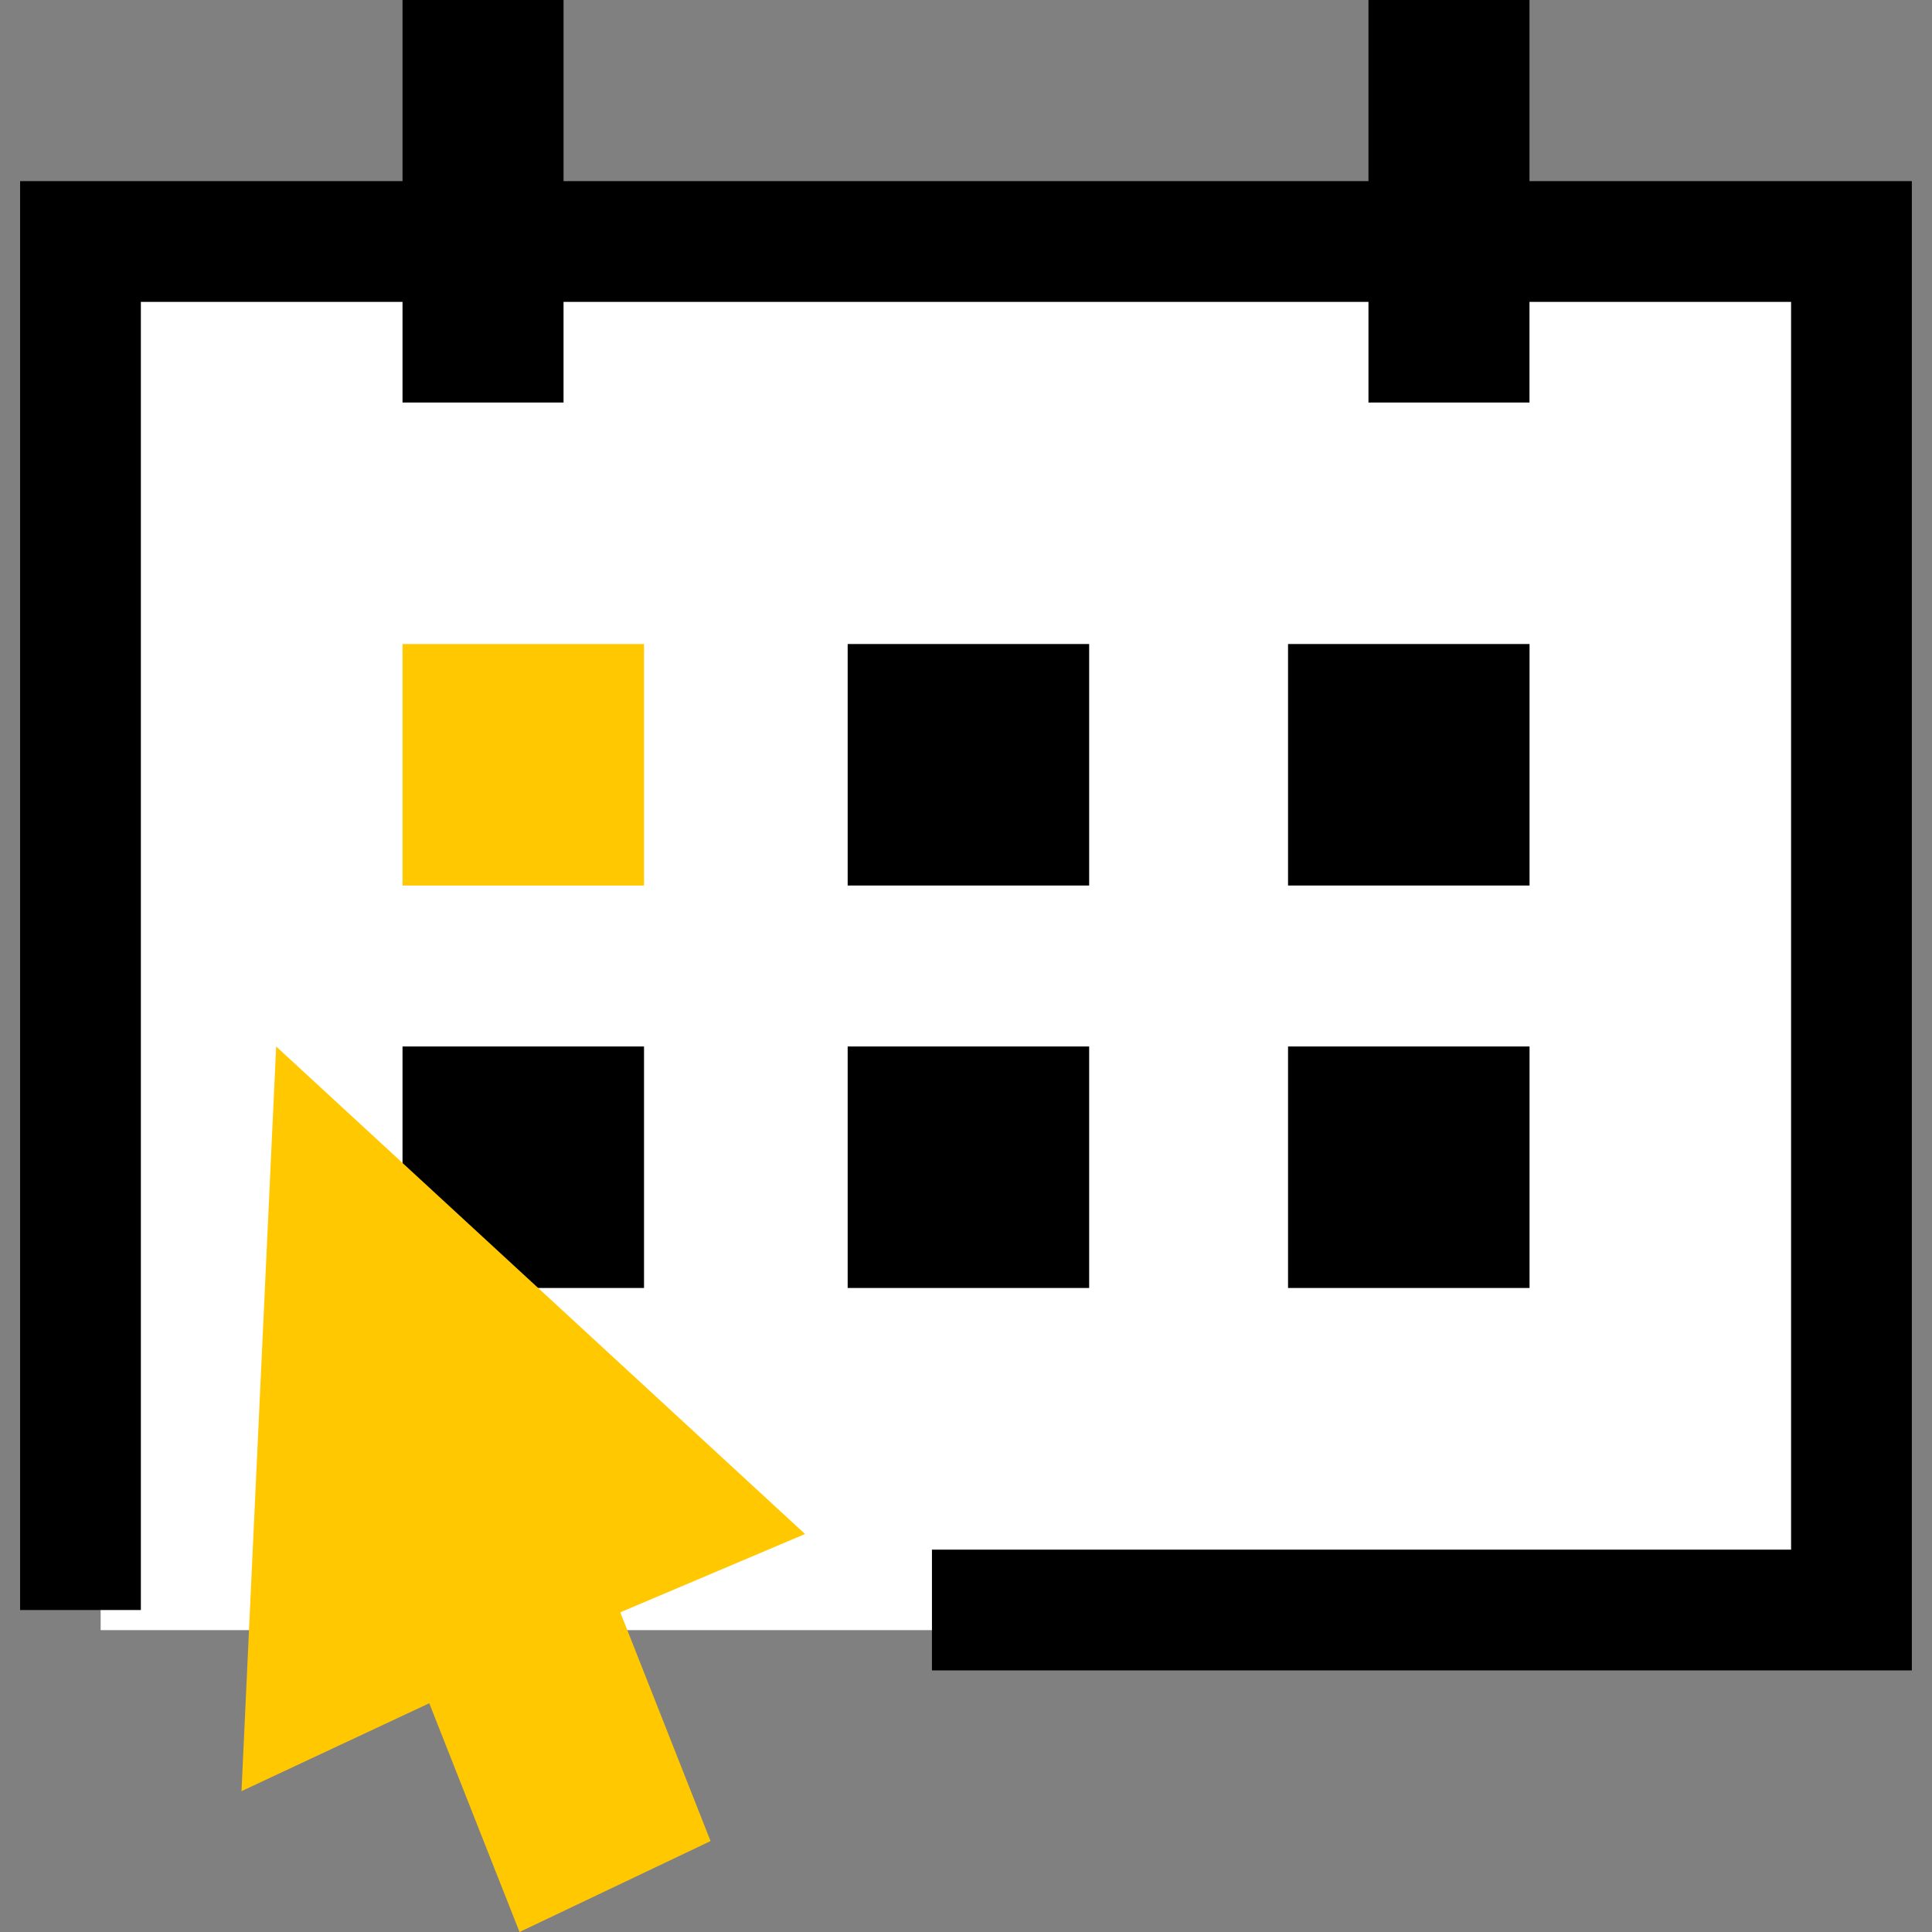
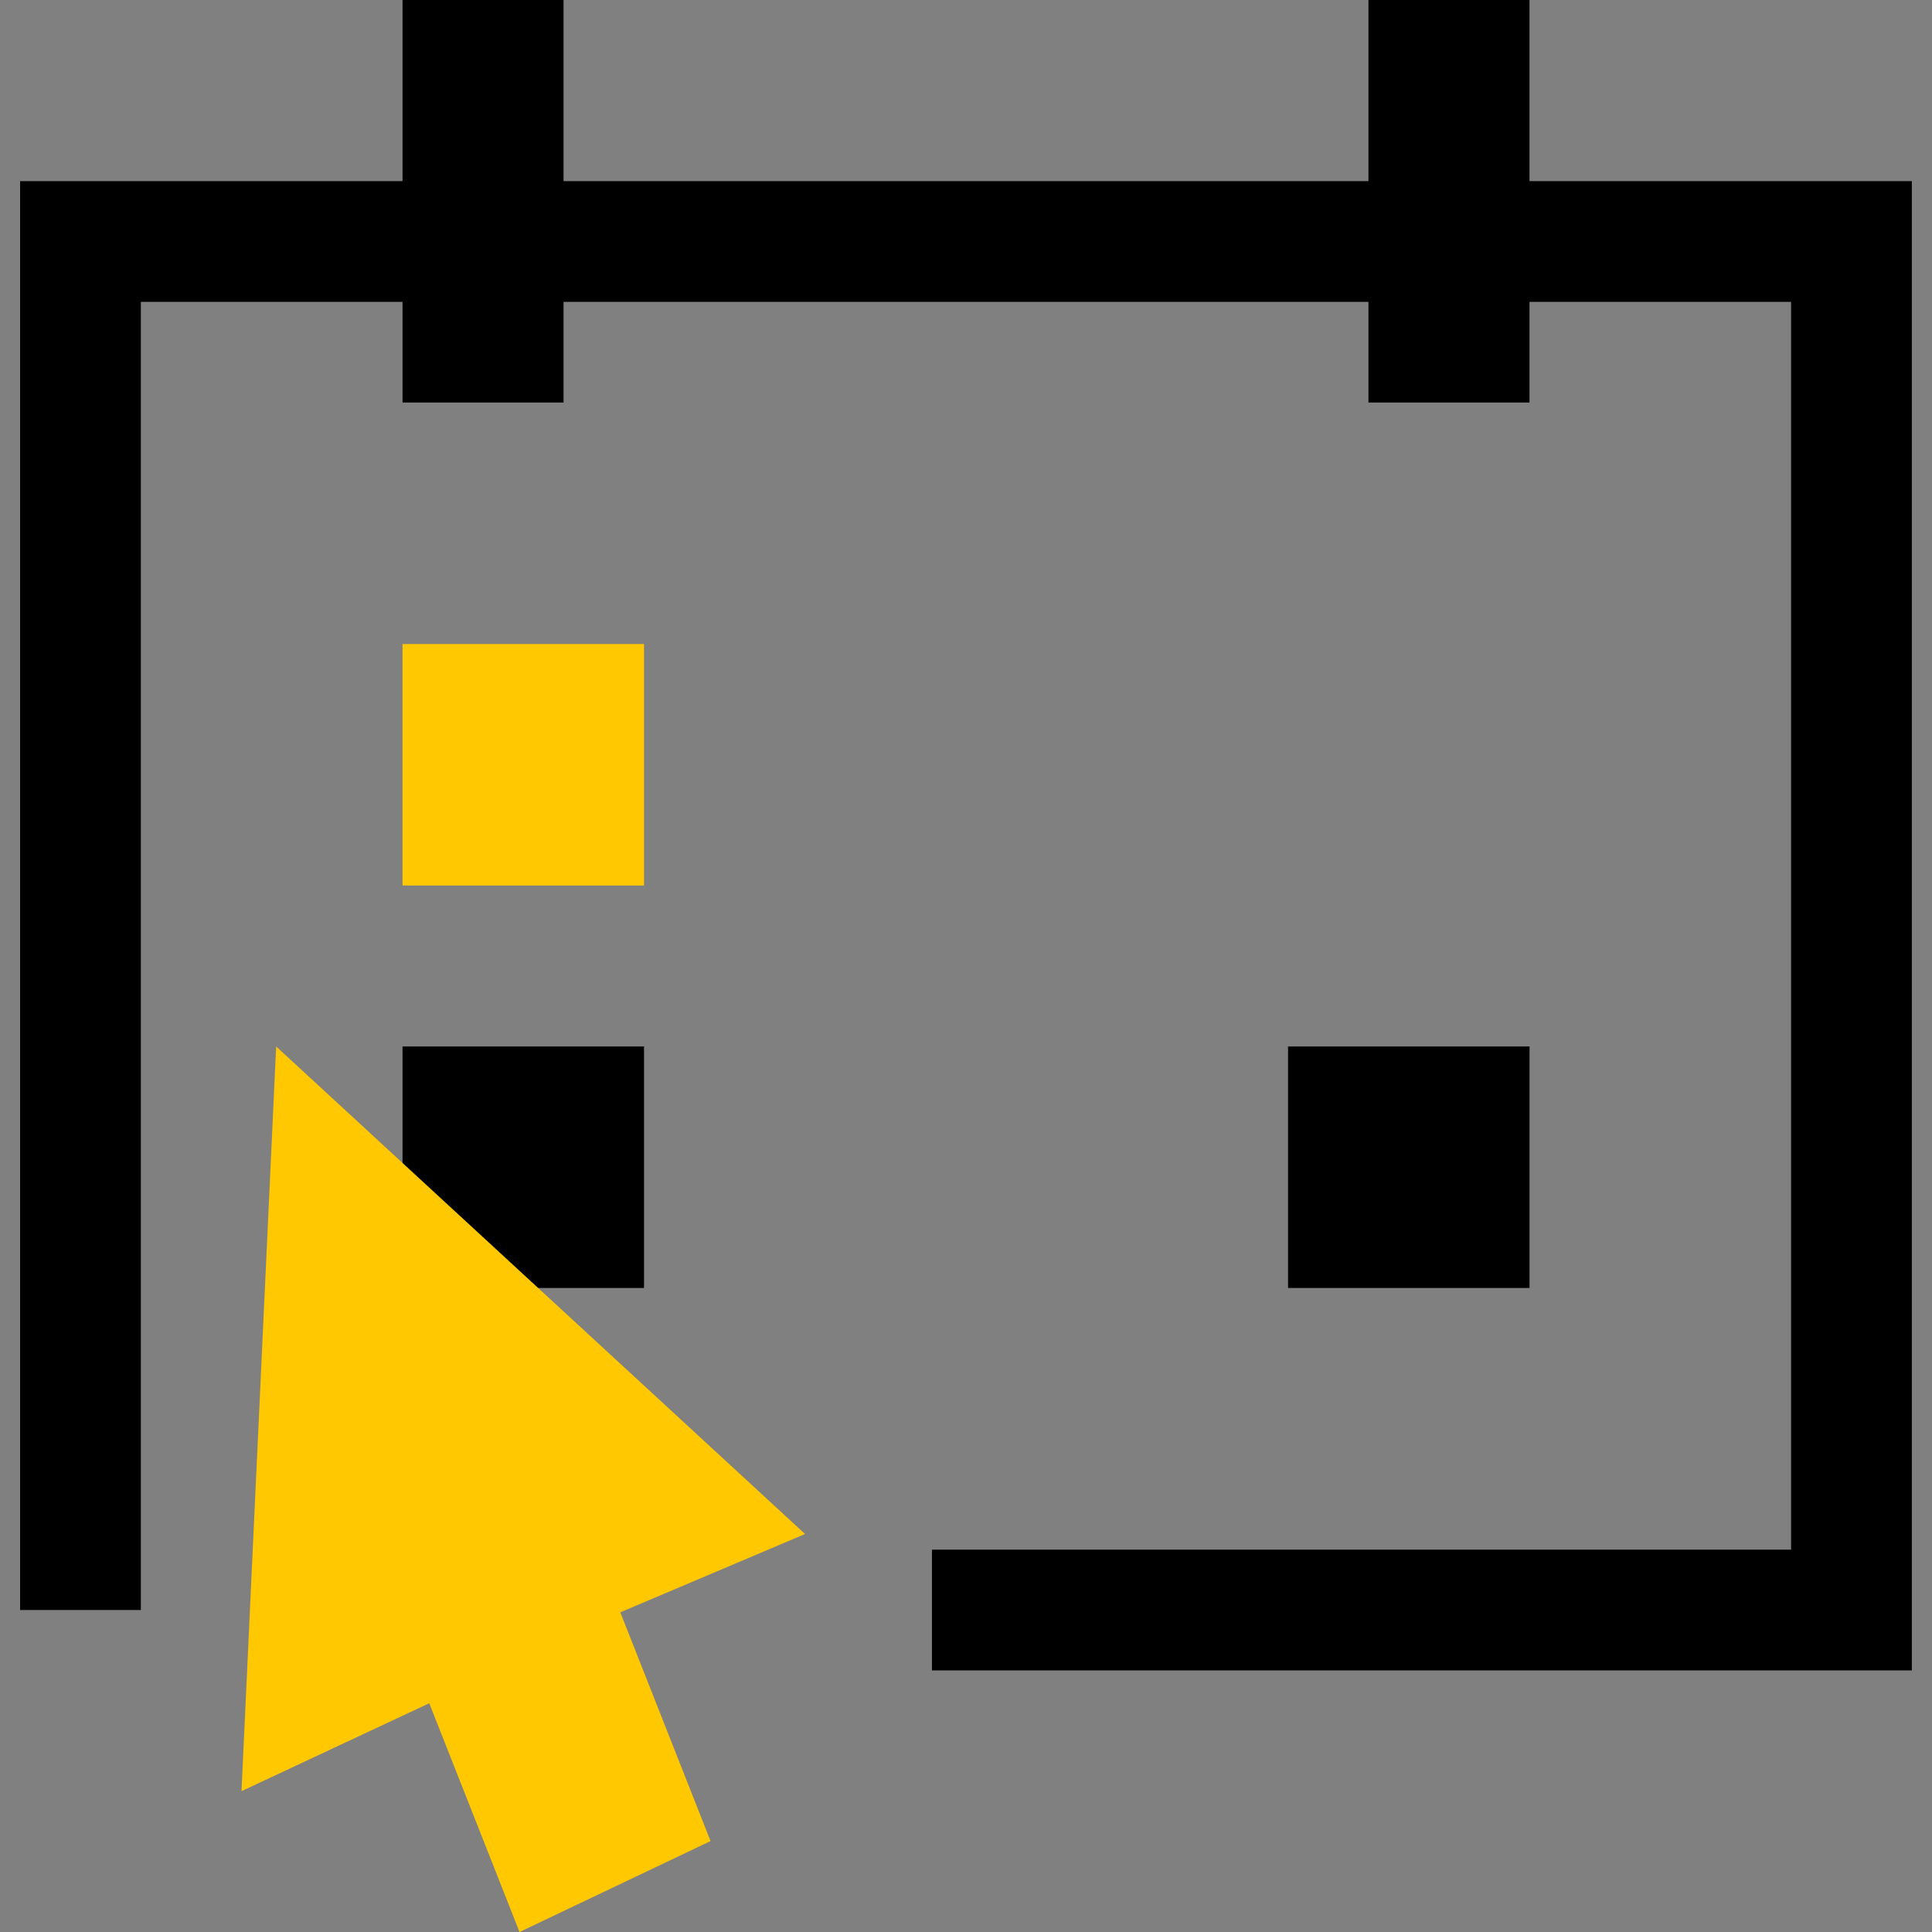
<svg xmlns="http://www.w3.org/2000/svg" width="32" height="32" fill="none">
  <rect width="100%" height="100%" fill="#808080" stroke="none" />
-   <path fill="#fff" d="M1.667 4.333H31V27H1.667z" />
  <path d="M2.333 5h27.333v20.667h-14.23v2h16.23V3H.333v23.667h2V5Z" fill="#000" />
  <path fill-rule="evenodd" clip-rule="evenodd" d="M6.667 10.667h4v4h-4v-4Z" fill="#FFC800" />
-   <path fill-rule="evenodd" clip-rule="evenodd" d="M14.04 10.667h4v4h-4v-4Z" fill="#000" />
-   <path fill="#000" d="M21.334 10.667h4v4h-4z" />
-   <path fill-rule="evenodd" clip-rule="evenodd" d="M14.04 17.333h4v4h-4v-4Z" fill="#000" />
+   <path fill="#000" d="M21.334 10.667h4h-4z" />
  <path fill="#000" d="M6.667 17.333h4v4h-4zM21.334 17.333h4v4h-4zM6.667 0h2.667v6.667H6.667zM22.666 0h2.667v6.667h-2.667z" />
  <path d="M8.605 32 7.11 28.211 4 29.667l.574-12.334 8.76 8.075-3.06 1.297 1.495 3.789L8.605 32Z" fill="#FFC800" />
</svg>